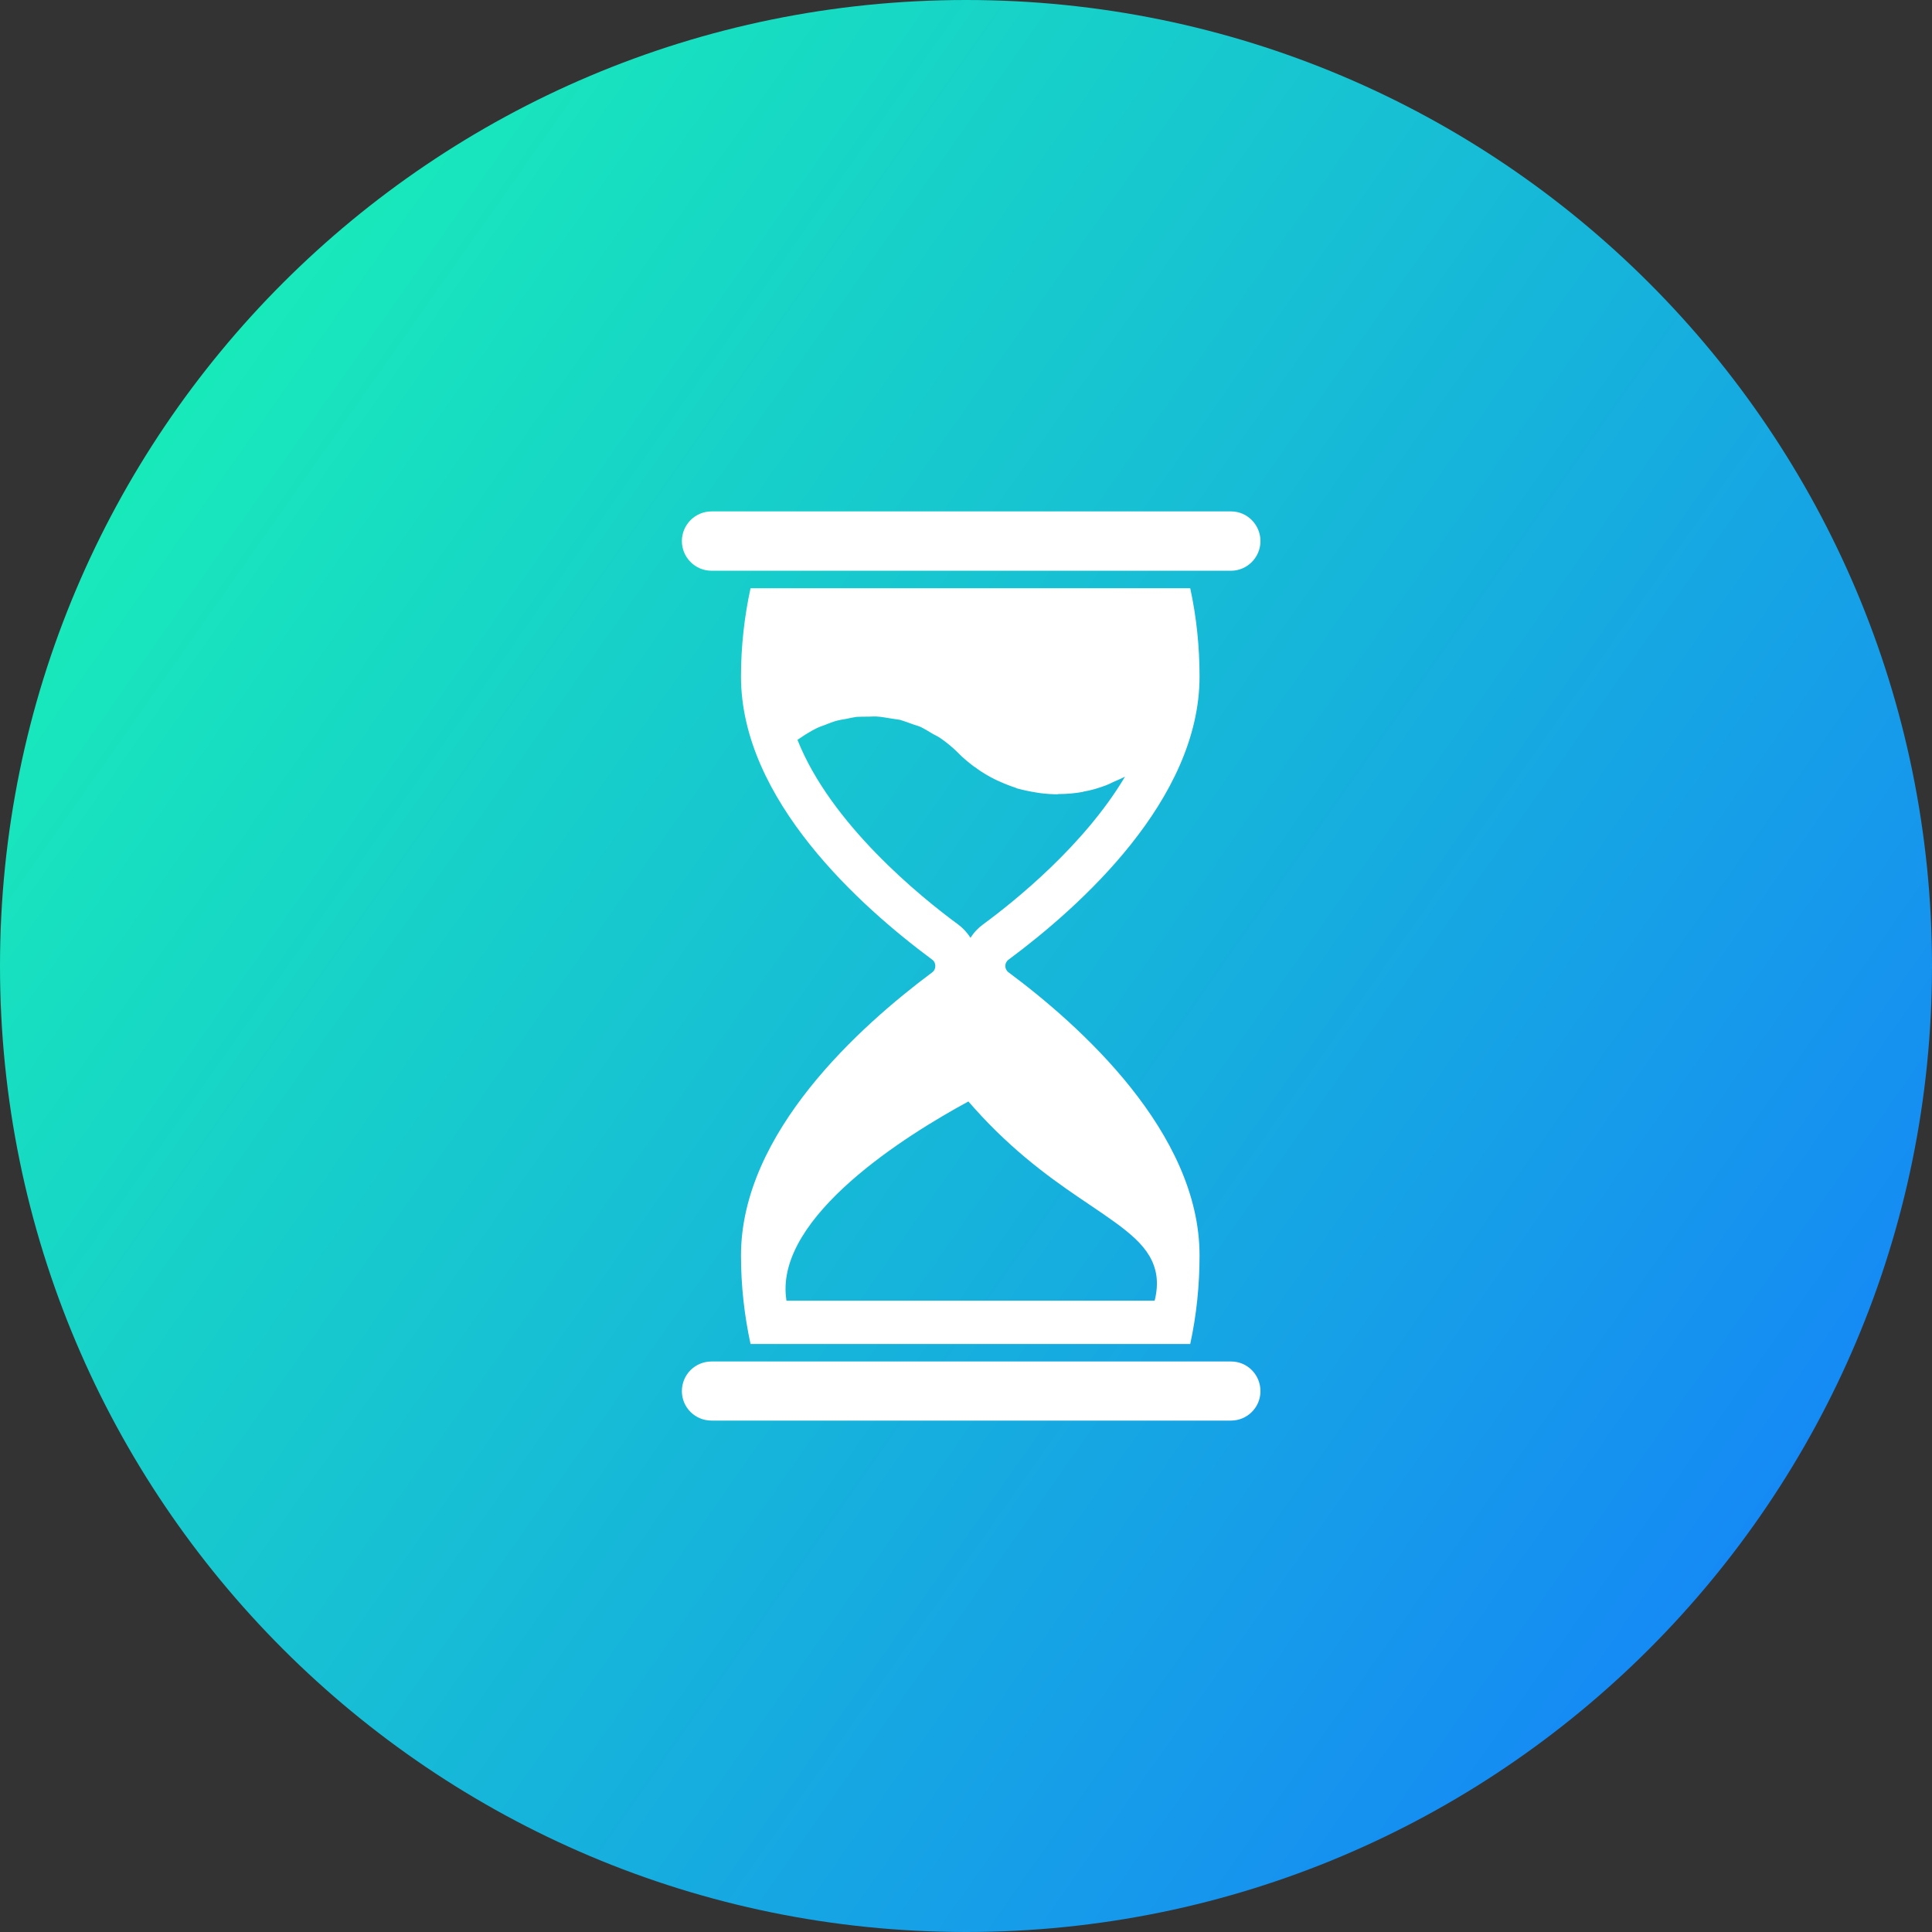
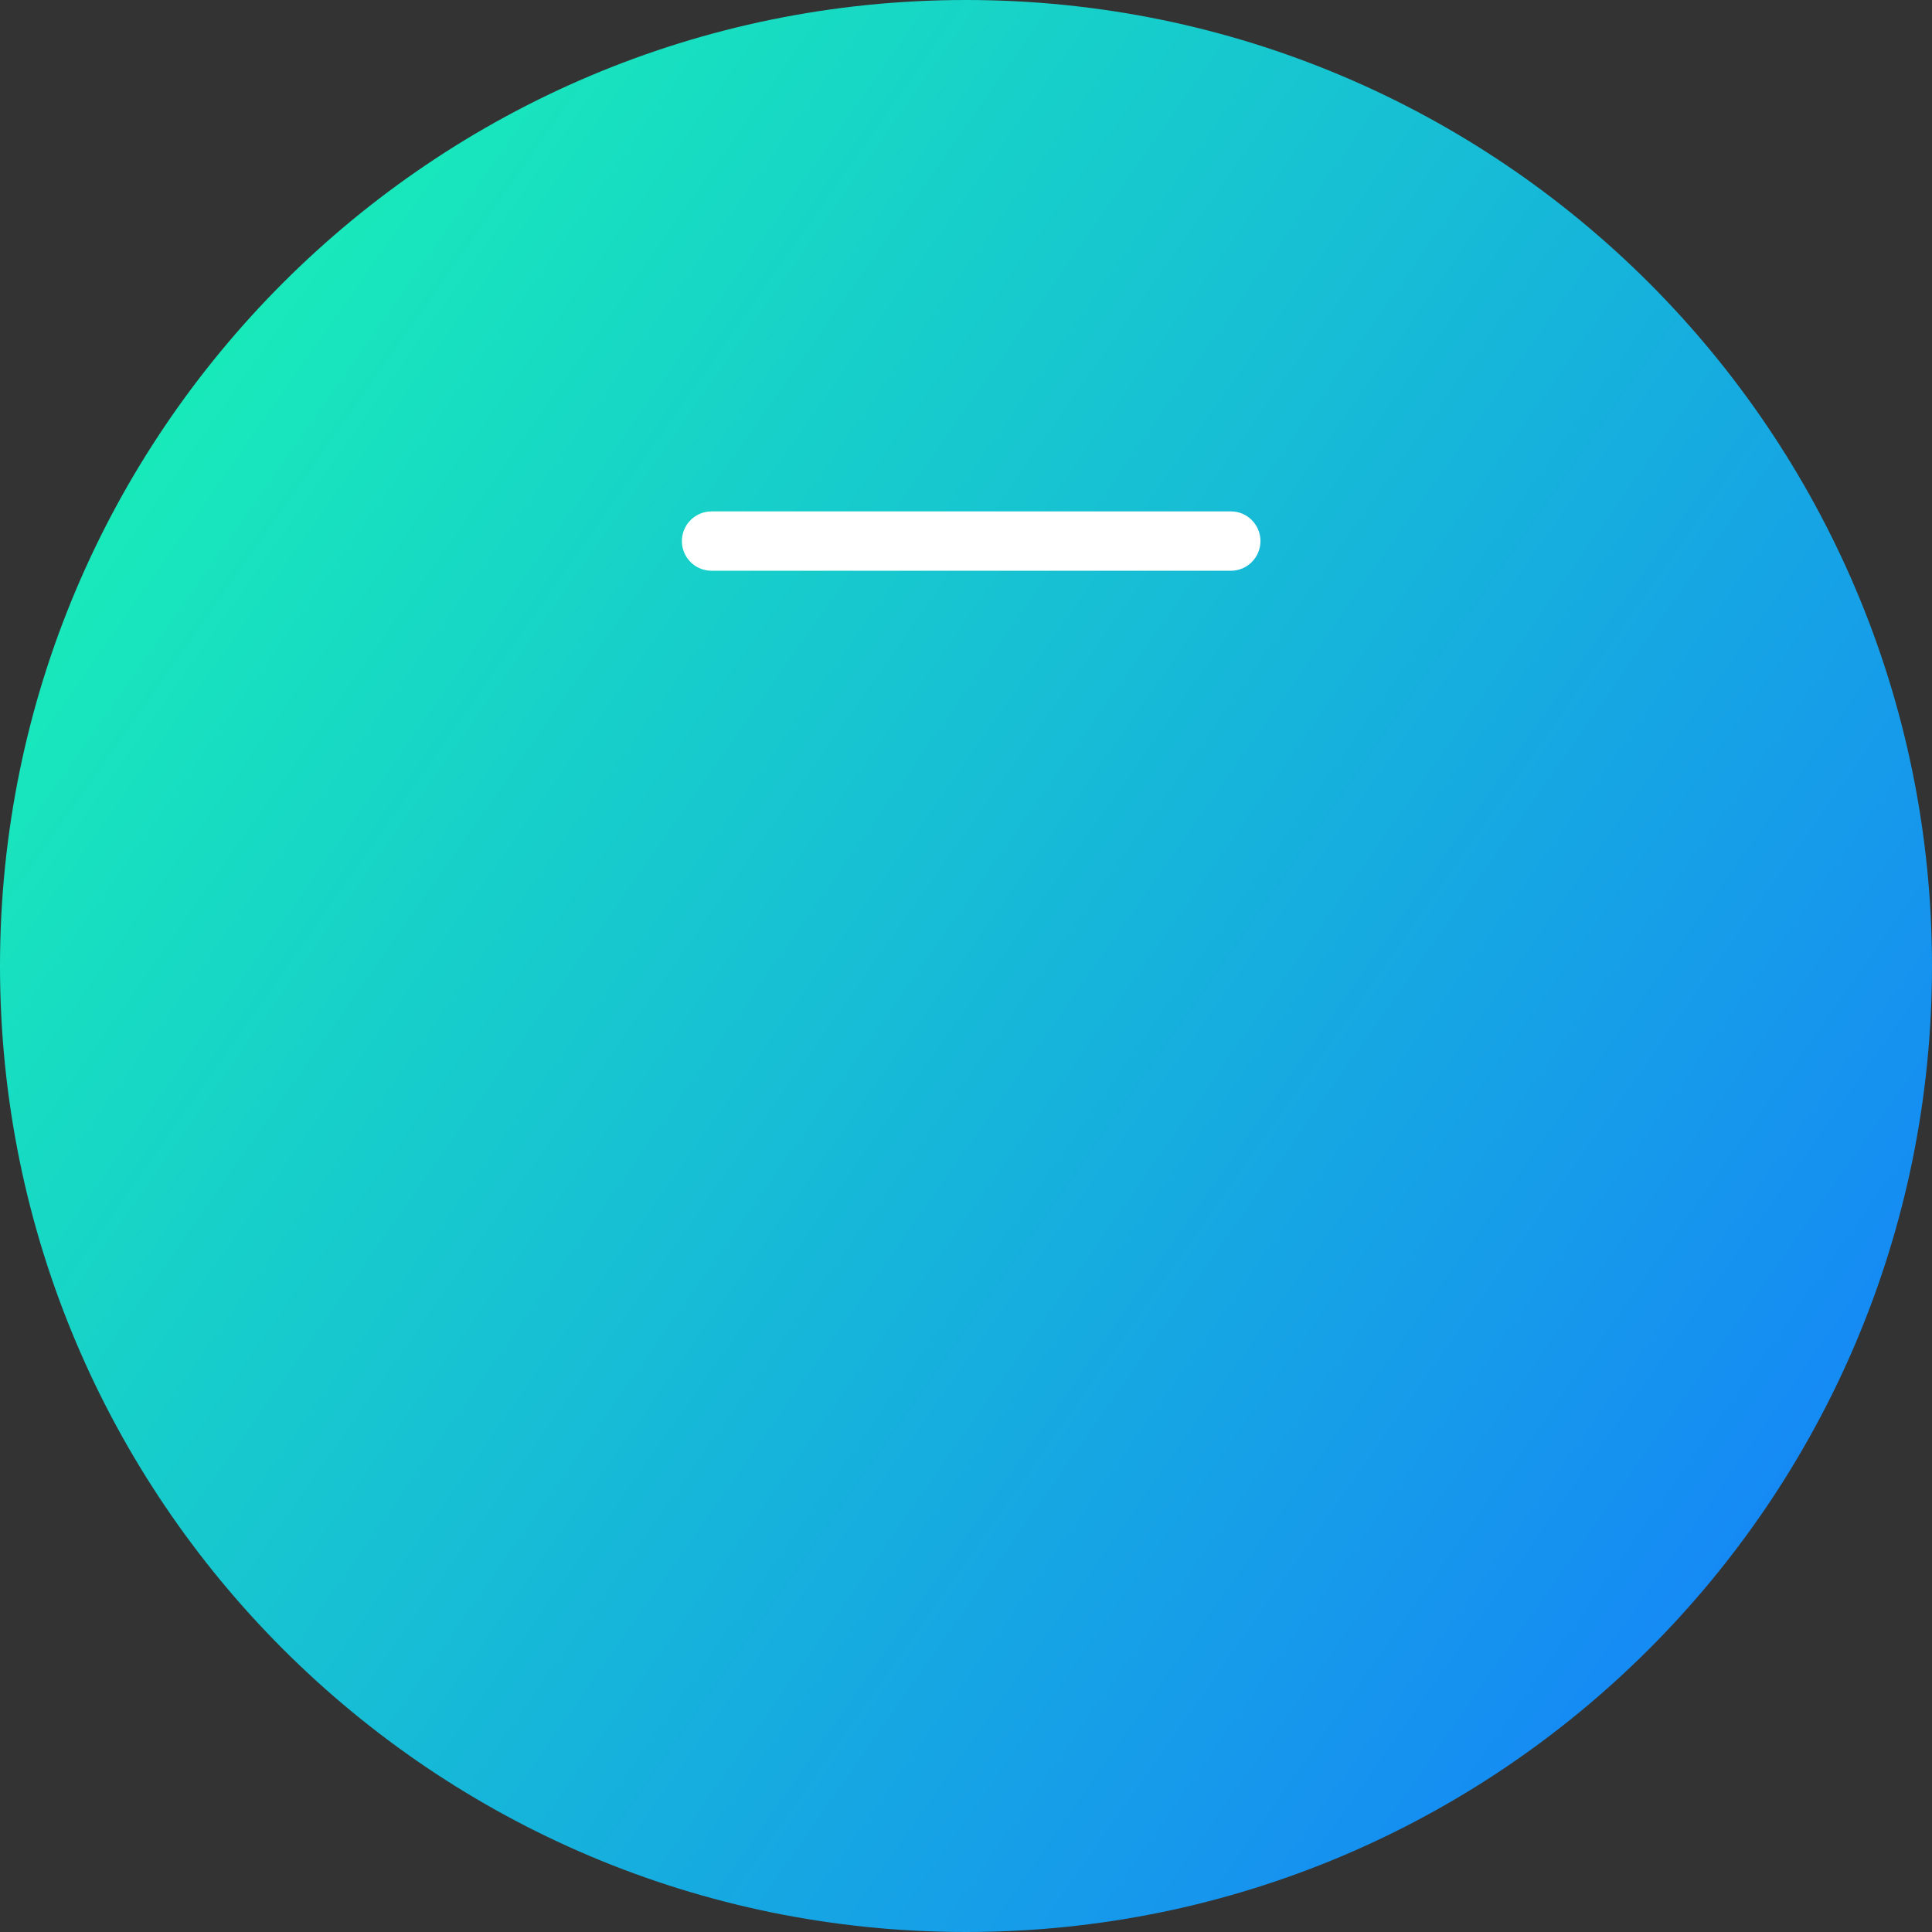
<svg xmlns="http://www.w3.org/2000/svg" width="170" height="170" viewBox="0 0 170 170" fill="none">
  <rect x="0" y="0" width="170" height="170" fill="#333333" stroke="none" />
  <path d="M85 170C131.944 170 170 131.944 170 85C170 38.056 131.944 0 85 0C38.056 0 0 38.056 0 85C0 131.944 38.056 170 85 170Z" fill="url(#paint0_linear_5681_22036)" />
  <path d="M108.33 45H62.61C61.16 45 60 46.18 60 47.61C60 49.04 61.16 50.22 62.61 50.22H108.32C109.75 50.22 110.91 49.04 110.91 47.61C110.91 46.18 109.75 45 108.33 45Z" fill="white" />
-   <path d="M65.201 110.47C65.201 113.12 65.491 115.72 66.041 118.26H104.731C105.281 115.73 105.551 113.12 105.551 110.47C105.551 99.64 95.021 90.23 88.761 85.57C88.571 85.44 88.461 85.23 88.461 85C88.461 84.77 88.571 84.56 88.761 84.43C95.021 79.78 105.551 70.38 105.551 59.53C105.551 56.9 105.281 54.29 104.731 51.76H66.041C65.491 54.29 65.201 56.9 65.201 59.53C65.201 70.38 75.751 79.79 82.011 84.43C82.201 84.56 82.301 84.77 82.301 85C82.301 85.23 82.201 85.44 82.011 85.57C75.751 90.24 65.201 99.64 65.201 110.47ZM70.171 65.1C70.401 64.95 70.631 64.8 70.861 64.64C71.131 64.49 71.371 64.32 71.661 64.18C71.961 64.01 72.291 63.89 72.611 63.78C72.901 63.67 73.181 63.55 73.471 63.46C73.811 63.36 74.141 63.31 74.481 63.25C74.781 63.19 75.071 63.12 75.361 63.08C75.701 63.06 76.051 63.06 76.391 63.06C76.691 63.06 77.001 63.02 77.281 63.06C77.621 63.08 77.971 63.16 78.331 63.21C78.621 63.25 78.901 63.29 79.191 63.34C79.531 63.44 79.881 63.57 80.241 63.7C80.491 63.8 80.751 63.85 81.021 63.97C81.401 64.16 81.761 64.39 82.121 64.6C82.331 64.71 82.541 64.81 82.731 64.94C83.281 65.32 83.801 65.74 84.291 66.23C84.731 66.69 85.201 67.07 85.701 67.45C85.811 67.51 85.911 67.58 86.001 67.66C86.481 68 86.971 68.29 87.491 68.55C87.601 68.61 87.701 68.65 87.811 68.7C88.311 68.93 88.821 69.14 89.351 69.31C89.391 69.33 89.431 69.35 89.481 69.37C90.031 69.52 90.581 69.64 91.161 69.73C91.271 69.75 91.411 69.77 91.541 69.79C92.031 69.85 92.531 69.89 93.031 69.89C93.071 69.89 93.111 69.87 93.141 69.87C93.861 69.87 94.571 69.81 95.291 69.68C95.291 69.68 95.311 69.68 95.311 69.66C96.011 69.55 96.681 69.34 97.351 69.09C97.561 69.01 97.771 68.9 97.981 68.8C98.321 68.65 98.671 68.51 98.991 68.34C95.411 74.38 89.241 79.33 86.501 81.34C86.061 81.66 85.681 82.06 85.401 82.52C85.101 82.06 84.731 81.66 84.301 81.34C80.991 78.91 73.101 72.51 70.171 65.1ZM85.211 96.92C85.511 97.26 85.911 97.72 86.371 98.21C89.841 101.92 93.201 104.21 95.911 106.03C99.201 108.26 101.371 109.72 101.751 112.24C101.851 112.94 101.791 113.69 101.601 114.45H69.201C69.181 114.34 69.181 114.22 69.161 114.13C68.361 106.99 79.731 99.89 85.211 96.92Z" fill="white" />
-   <path d="M108.33 119.8H62.61C61.16 119.8 60 120.96 60 122.41C60 123.84 61.16 125 62.61 125H108.32C109.75 125 110.91 123.84 110.91 122.41C110.91 120.96 109.75 119.8 108.33 119.8Z" fill="white" />
  <defs>
    <linearGradient id="paint0_linear_5681_22036" x1="15.309" y1="-6.83432e-06" x2="187.662" y2="121.138" gradientUnits="userSpaceOnUse">
      <stop stop-color="#18F5B3" />
      <stop offset="1" stop-color="#157FFB" />
    </linearGradient>
  </defs>
</svg>